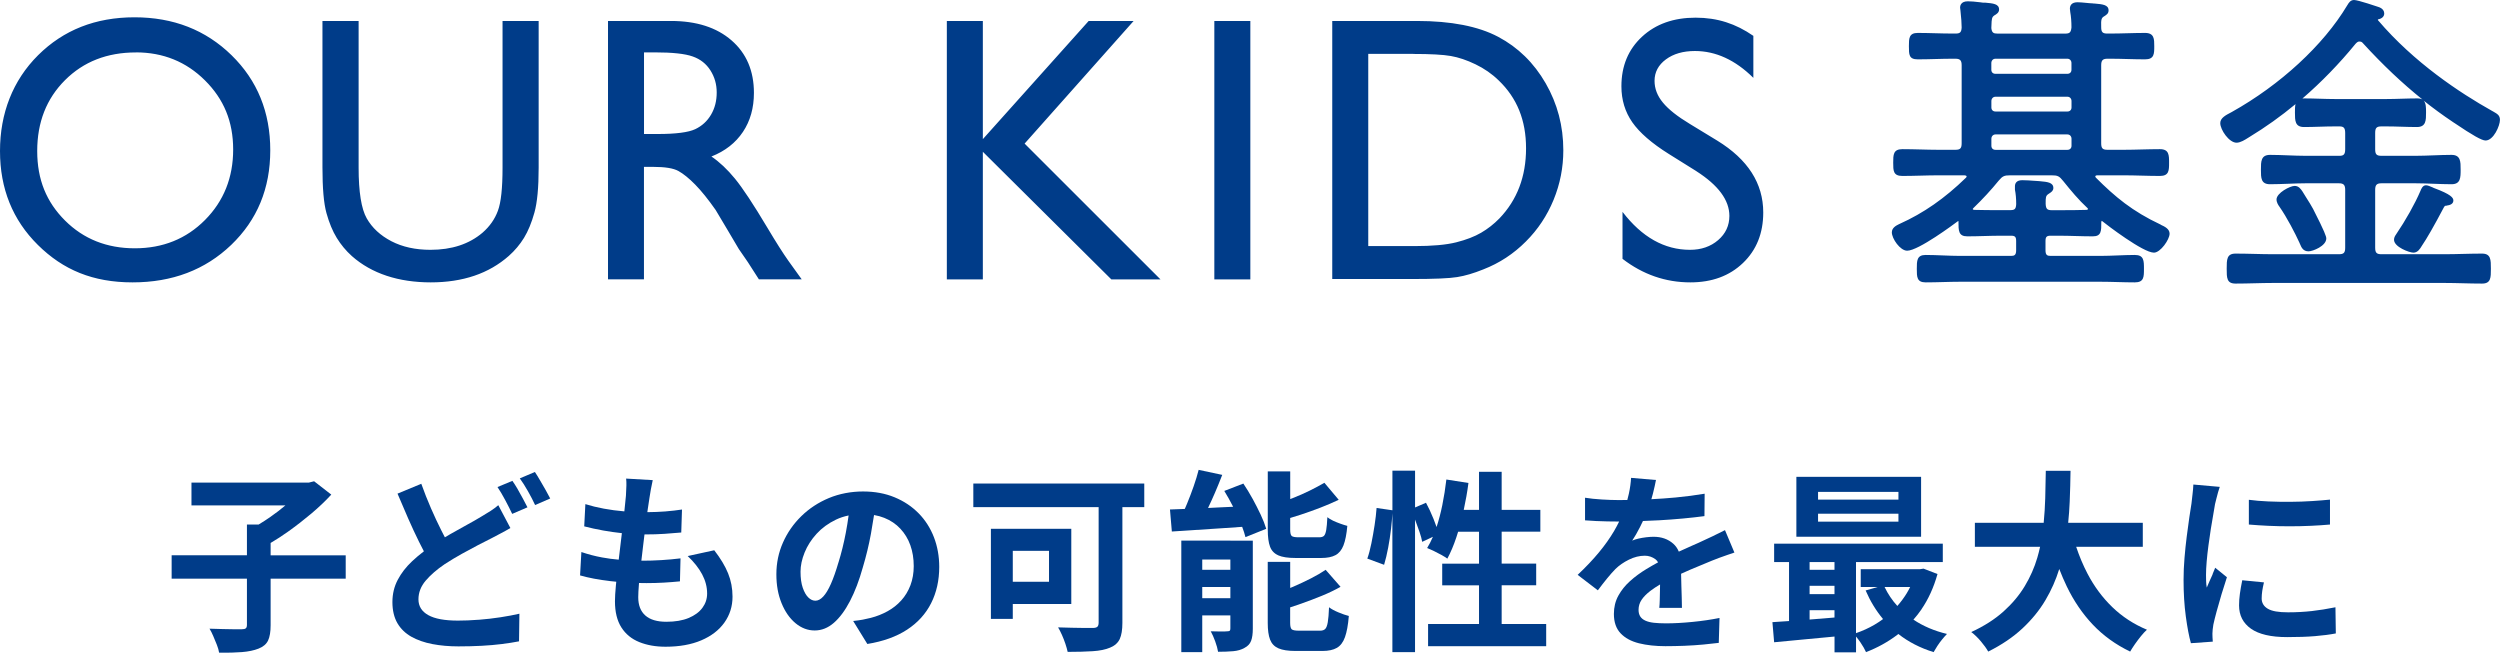
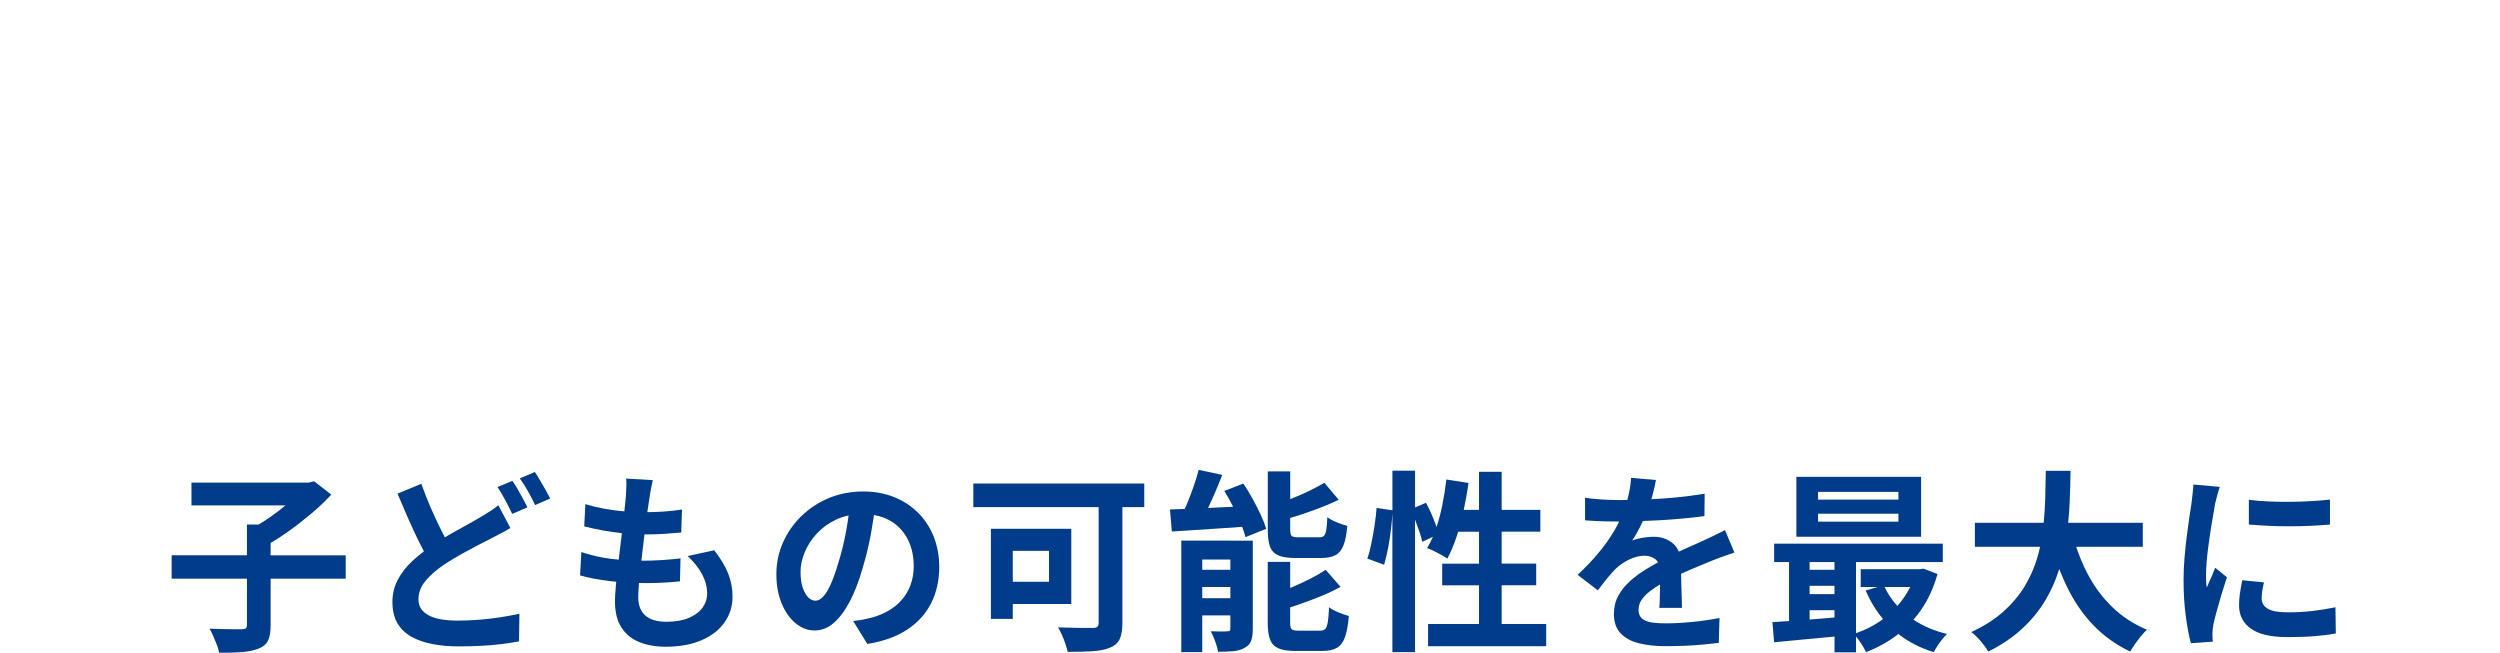
<svg xmlns="http://www.w3.org/2000/svg" width="670" height="175" viewBox="0 0 670 175" fill="none">
  <g clip-path="url(#clip0_2326_4241)">
-     <path d="M36.048 4.637C46.456 4.637 55.124 8.023 62.053 14.795C68.982 21.568 72.432 30.068 72.432 40.283C72.432 50.498 68.94 58.943 61.955 65.645C54.969 72.333 46.161 75.677 35.529 75.677C24.897 75.677 16.916 72.333 10.155 65.645C3.38 58.943 0 50.554 0 40.48C0 30.406 3.408 21.568 10.211 14.795C17.028 8.023 25.626 4.637 36.048 4.637ZM36.427 14.051C28.712 14.051 22.386 16.524 17.421 21.483C12.456 26.443 9.973 32.766 9.973 40.466C9.973 48.166 12.456 54.151 17.435 59.111C22.414 64.071 28.642 66.544 36.132 66.544C43.622 66.544 49.92 64.015 54.941 58.957C59.963 53.898 62.488 47.604 62.488 40.072C62.488 32.541 59.977 26.57 54.941 21.554C49.92 16.552 43.734 14.037 36.413 14.037L36.427 14.051ZM134.668 5.62H144.36V44.934C144.36 50.259 143.981 54.264 143.224 56.975C142.466 59.687 141.541 61.935 140.433 63.748C139.324 65.546 137.964 67.162 136.365 68.581C131.021 73.302 124.05 75.677 115.437 75.677C106.825 75.677 99.616 73.33 94.314 68.638C92.701 67.19 91.354 65.56 90.246 63.748C89.138 61.949 88.226 59.743 87.497 57.13C86.767 54.517 86.417 50.428 86.417 44.836V5.62H96.109V44.934C96.109 51.44 96.838 55.978 98.283 58.521C99.728 61.064 101.93 63.102 104.89 64.647C107.849 66.179 111.342 66.951 115.353 66.951C121.076 66.951 125.733 65.42 129.338 62.343C131.231 60.685 132.606 58.746 133.433 56.498C134.275 54.25 134.682 50.4 134.682 44.948V5.62H134.668ZM162.945 74.876V5.62H179.819C186.636 5.62 192.05 7.348 196.047 10.819C200.045 14.29 202.051 18.982 202.051 24.898C202.051 28.93 201.069 32.415 199.105 35.352C197.141 38.288 194.336 40.494 190.661 41.941C192.821 43.403 194.925 45.384 196.973 47.885C199.035 50.4 201.924 54.77 205.655 61.022C207.998 64.956 209.877 67.907 211.294 69.902L214.857 74.862H203.383L200.452 70.295C200.353 70.127 200.157 69.846 199.876 69.452L197.997 66.727L195.009 61.668L191.783 56.259C189.791 53.421 187.968 51.158 186.313 49.472C184.658 47.786 183.157 46.578 181.824 45.833C180.492 45.089 178.248 44.723 175.092 44.723H172.581V74.862H162.931L162.945 74.876ZM175.485 14.051H172.595V35.913H176.256C181.137 35.913 184.49 35.478 186.313 34.621C188.122 33.764 189.539 32.471 190.563 30.729C191.587 28.986 192.078 27.019 192.078 24.799C192.078 22.579 191.517 20.64 190.395 18.87C189.273 17.1 187.688 15.849 185.64 15.133C183.592 14.402 180.211 14.037 175.485 14.037V14.051ZM291.764 5.62H303.812L274.595 38.485L311.008 74.876H297.837L263.402 40.677V74.876H253.752V5.62H263.402V37.29L291.764 5.62ZM325.441 5.62H335.091V74.876H325.441V5.62ZM357.043 74.778V5.62H379.751C388.911 5.62 396.162 7.039 401.506 9.864C406.836 12.688 411.086 16.847 414.242 22.326C417.398 27.806 418.969 33.792 418.969 40.269C418.969 44.892 418.1 49.318 416.36 53.561C414.621 57.79 412.152 61.514 408.94 64.717C405.658 68.019 401.857 70.52 397.509 72.206C394.97 73.232 392.642 73.921 390.524 74.258C388.406 74.609 384.352 74.778 378.377 74.778H357.057H357.043ZM378.741 14.444H366.693V65.954H379.036C383.861 65.954 387.606 65.617 390.271 64.942C392.936 64.268 395.166 63.411 396.948 62.371C398.729 61.331 400.356 60.053 401.843 58.535C406.598 53.575 408.982 47.309 408.982 39.749C408.982 32.19 406.542 26.247 401.647 21.554C399.851 19.797 397.775 18.364 395.447 17.24C393.118 16.116 390.902 15.371 388.812 15.006C386.722 14.641 383.37 14.458 378.727 14.458L378.741 14.444ZM454.61 45.861L447.275 41.281C442.674 38.4 439.406 35.562 437.456 32.766C435.506 29.97 434.538 26.767 434.538 23.127C434.538 17.676 436.376 13.25 440.065 9.835C443.74 6.435 448.523 4.735 454.414 4.735C460.305 4.735 465.2 6.365 469.899 9.611V20.865C465.046 16.06 459.814 13.671 454.232 13.671C451.076 13.671 448.495 14.416 446.461 15.919C444.441 17.423 443.417 19.334 443.417 21.666C443.417 23.746 444.161 25.685 445.661 27.497C447.148 29.31 449.547 31.206 452.857 33.202L460.221 37.684C468.44 42.728 472.55 49.149 472.55 56.947C472.55 62.497 470.741 67.008 467.122 70.478C463.503 73.949 458.804 75.677 453.011 75.677C446.363 75.677 440.289 73.569 434.833 69.368V56.779C440.037 63.565 446.068 66.951 452.913 66.951C455.929 66.951 458.454 66.08 460.459 64.352C462.465 62.624 463.475 60.46 463.475 57.861C463.475 53.645 460.515 49.641 454.596 45.861H454.61ZM579.137 60.235L578.969 60.151C571.492 56.638 566.822 52.746 561.702 47.618C561.562 47.477 561.548 47.379 561.548 47.294C561.548 47.182 561.548 47.07 561.983 46.985H569.262C570.819 46.985 572.39 47.028 573.975 47.07C575.588 47.112 577.215 47.154 578.856 47.154C581.311 47.154 581.311 45.665 581.311 43.613C581.311 41.562 581.311 39.974 578.856 39.974C577.229 39.974 575.602 40.016 573.975 40.058C572.39 40.101 570.819 40.143 569.262 40.143H564.802C563.497 40.143 563.119 39.749 563.119 38.386V17.493C563.119 16.172 563.539 15.737 564.802 15.737H565.545C567.116 15.737 568.659 15.779 570.202 15.821C571.759 15.863 573.316 15.905 574.887 15.905C577.341 15.905 577.341 14.416 577.341 12.365C577.341 10.468 577.341 8.824 574.887 8.824C573.316 8.824 571.759 8.866 570.202 8.908C568.659 8.95 567.116 8.992 565.545 8.992H564.718C563.497 8.992 563.119 8.599 563.119 7.292C563.035 5.143 563.231 4.819 563.82 4.426L563.96 4.342C564.577 3.948 565.096 3.611 565.096 2.782C565.096 1.279 563.469 1.138 561.422 0.955H561.239C561.099 0.955 560.931 0.927 560.748 0.899C560.496 0.871 560.229 0.857 560.047 0.857L559.135 0.773C558.28 0.688 557.396 0.604 556.779 0.604C555.096 0.604 554.731 1.56 554.731 2.361C554.731 2.529 554.759 2.684 554.787 2.852C554.801 2.951 554.815 3.035 554.829 3.246C555.039 4.398 555.152 5.845 555.152 7.348C555.011 8.683 554.689 9.006 553.469 9.006H535.36C534.238 9.006 533.818 8.768 533.677 7.531L533.705 6.871C533.761 5.114 533.803 4.595 534.463 4.145C535.066 3.794 535.753 3.386 535.753 2.543C535.753 1.04 534.126 0.899 532.078 0.717H531.896C531.587 0.717 531.138 0.717 530.746 0.618C529.525 0.436 527.997 0.351 527.351 0.351C525.458 0.351 525.303 1.63 525.303 2.009C525.303 2.178 525.331 2.332 525.36 2.501C525.374 2.599 525.388 2.698 525.402 2.852C525.612 4.763 525.724 6.295 525.724 7.377C525.654 8.641 525.303 8.992 524.125 8.992H523.298C521.727 8.992 520.184 8.95 518.641 8.908C517.084 8.866 515.527 8.824 513.956 8.824C511.586 8.824 511.586 10.313 511.586 12.365C511.586 14.655 511.586 15.905 513.956 15.905C515.527 15.905 517.084 15.863 518.641 15.821C520.184 15.779 521.727 15.737 523.298 15.737H524.041C525.303 15.737 525.724 16.186 525.724 17.493V38.386C525.724 39.749 525.346 40.143 524.041 40.143H519.412C517.855 40.143 516.284 40.101 514.7 40.058C513.086 40.016 511.459 39.974 509.832 39.974C507.378 39.974 507.378 41.492 507.378 43.613C507.378 45.735 507.378 47.154 509.832 47.154C511.459 47.154 513.086 47.112 514.7 47.07C516.284 47.028 517.855 46.985 519.412 46.985H526.496C527.043 47.07 527.043 47.182 527.043 47.294C527.043 47.379 527.043 47.477 526.902 47.604C521.166 53.182 515.513 57.116 509.103 59.996L508.893 60.095C508.191 60.446 507.013 61.036 507.013 62.273C507.013 63.944 509.229 67.19 511.123 67.19C514.124 67.19 523.704 60.038 524.658 59.322C524.728 59.294 524.784 59.252 524.841 59.209C524.841 59.209 524.869 59.28 524.869 59.364C524.869 61.837 524.869 63.34 527.239 63.34C528.74 63.34 530.227 63.298 531.728 63.256C533.214 63.214 534.687 63.172 536.174 63.172H538.979C540.031 63.172 540.326 63.495 540.326 64.591V67.078C540.326 68.342 539.877 68.581 538.979 68.581H525.331C523.817 68.581 522.246 68.511 520.731 68.455C519.202 68.399 517.617 68.328 516.074 68.328C513.704 68.328 513.704 69.888 513.704 72.052C513.704 74.216 513.704 75.677 516.074 75.677C517.603 75.677 519.174 75.635 520.717 75.593C522.26 75.55 523.803 75.508 525.331 75.508H562.866C564.437 75.508 565.994 75.55 567.537 75.593C569.066 75.635 570.595 75.677 572.124 75.677C574.578 75.677 574.578 74.23 574.578 72.052C574.578 69.874 574.578 68.328 572.124 68.328C570.595 68.328 569.038 68.399 567.523 68.455C565.994 68.511 564.423 68.581 562.852 68.581H549.541C548.643 68.581 548.195 68.342 548.195 67.078V64.591C548.195 63.495 548.503 63.172 549.541 63.172H551.855C553.342 63.172 554.843 63.214 556.344 63.256C557.859 63.298 559.374 63.34 560.874 63.34C563.161 63.34 563.161 61.935 563.147 59.49C563.175 59.322 563.217 59.224 563.245 59.181C563.273 59.181 563.301 59.209 563.343 59.224C564.648 60.291 574.354 67.71 577.257 67.71C579.011 67.71 581.451 64.183 581.451 62.624C581.451 61.331 580.091 60.699 579.109 60.249L579.137 60.235ZM548.237 54.362C548.237 53.013 548.251 52.451 548.966 52.002C549.092 51.903 549.204 51.833 549.317 51.763C549.752 51.482 550.299 51.116 550.299 50.386C550.299 48.896 548.671 48.742 546.792 48.573L546.525 48.545C546.343 48.545 546.133 48.531 545.922 48.503C545.684 48.475 545.459 48.461 545.277 48.461H545.249C544.295 48.376 542.851 48.292 541.967 48.292C540.354 48.292 540.003 49.191 540.003 49.95V50.835C540.228 51.945 540.34 53.224 540.34 54.699C540.27 56.006 539.961 56.315 538.741 56.315H536.174C533.775 56.315 531.307 56.315 529.02 56.245C528.88 56.217 528.698 56.146 528.698 56.02C528.698 55.992 528.754 55.88 528.838 55.795C531.363 53.35 533.607 50.934 535.669 48.391C536.679 47.196 537.142 46.985 538.741 46.985H549.822C551.477 46.985 551.884 47.196 552.964 48.545C554.997 51.074 557.031 53.533 559.458 55.781C559.556 55.894 559.612 55.992 559.612 56.02C559.612 56.104 559.402 56.203 559.233 56.245C556.849 56.329 554.324 56.329 551.898 56.329H549.836C548.643 56.329 548.307 55.964 548.237 54.657V54.362ZM533.691 27.09C533.691 26.415 534.154 25.924 534.799 25.924H554.072C554.703 25.924 555.166 26.415 555.166 27.09V28.804C555.166 29.45 554.731 29.886 554.072 29.886H534.799C534.126 29.886 533.691 29.464 533.691 28.804V27.09ZM533.691 37.192C533.691 36.518 534.154 36.026 534.799 36.026H554.072C554.703 36.026 555.166 36.518 555.166 37.192V39.075C555.166 39.721 554.731 40.157 554.072 40.157H534.799C534.126 40.157 533.691 39.735 533.691 39.075V37.192ZM555.152 18.701C555.152 19.348 554.717 19.783 554.058 19.783H534.785C534.112 19.783 533.677 19.362 533.677 18.701V16.903C533.677 16.229 534.14 15.737 534.785 15.737H554.058C554.689 15.737 555.152 16.229 555.152 16.903V18.701ZM616.405 65.406C616.77 66.277 617.219 67.359 618.677 67.359C619.828 67.359 623.446 65.926 623.446 63.902C623.446 63.397 623.026 62.104 619.982 56.146L619.898 55.978C619.519 55.247 618.733 53.983 618.032 52.887C617.653 52.282 617.303 51.721 617.05 51.299C616.601 50.639 616.04 49.824 614.96 49.824C613.74 49.824 610.107 51.706 610.107 53.463C610.107 54.25 610.598 55.008 610.879 55.374C612.94 58.338 615.073 62.469 616.279 65.111L616.405 65.42V65.406ZM657.783 32.963C662.706 36.293 665.133 37.656 666.129 37.656C668.275 37.656 669.986 33.694 669.986 32.134C669.986 30.925 669.299 30.532 668.247 29.928L667.84 29.703C659.242 24.884 646.955 16.762 637.304 5.424C637.276 5.353 637.248 5.269 637.29 5.199C638.342 5.016 638.974 4.426 638.974 3.625C638.974 3.133 638.749 2.248 637.304 1.827C637.248 1.813 631.96 0 630.894 0C629.927 0 629.492 0.717 629.113 1.349L629.015 1.503C622.661 12.112 611.089 22.776 598.101 30.026L597.946 30.111C596.516 30.855 595.029 31.614 595.029 32.991C595.029 34.775 597.385 38.246 599.391 38.246C600.443 38.246 601.649 37.473 602.533 36.911L602.87 36.7C607.148 34.101 611.271 31.164 615.199 27.905C615.044 28.537 615.044 29.31 615.044 30.153C615.044 32.331 615.044 34.045 617.499 34.045C618.874 34.045 620.248 34.003 621.609 33.96C622.969 33.918 624.33 33.876 625.677 33.876H626.911C627.991 33.876 628.51 34.143 628.51 35.633V40.002C628.51 41.506 627.991 41.758 626.911 41.758H617.892C616.335 41.758 614.722 41.688 613.165 41.632C611.594 41.576 609.967 41.506 608.382 41.506C605.927 41.506 605.927 43.262 605.927 45.482C605.927 47.702 605.927 49.374 608.382 49.374C610.023 49.374 611.65 49.304 613.221 49.248C614.75 49.191 616.335 49.121 617.892 49.121H626.827C628.089 49.121 628.51 49.571 628.51 50.877V66.375C628.51 67.738 628.131 68.132 626.827 68.132H609.125C607.484 68.132 605.857 68.09 604.202 68.047C602.519 68.005 600.836 67.963 599.125 67.963C596.754 67.963 596.754 69.579 596.754 72.024C596.754 74.469 596.754 76 599.125 76C600.836 76 602.519 75.958 604.202 75.916C605.843 75.874 607.484 75.831 609.125 75.831H655.188C656.829 75.831 658.47 75.874 660.111 75.916C661.795 75.958 663.478 76 665.189 76C667.559 76 667.559 74.426 667.559 72.024C667.559 69.621 667.559 67.963 665.189 67.963C663.478 67.963 661.795 68.005 660.111 68.047C658.47 68.09 656.829 68.132 655.188 68.132H638.23C636.926 68.132 636.547 67.738 636.547 66.375V50.877C636.547 49.557 636.968 49.121 638.23 49.121H647.403C649.002 49.121 650.615 49.191 652.172 49.248C653.743 49.304 655.37 49.374 656.997 49.374C659.452 49.374 659.452 47.618 659.452 45.398C659.452 43.304 659.452 41.506 656.997 41.506C655.37 41.506 653.743 41.576 652.172 41.632C650.615 41.688 649.002 41.758 647.403 41.758H638.23C636.926 41.758 636.547 41.365 636.547 40.002V35.633C636.547 34.27 636.926 33.876 638.23 33.876H639.549C640.909 33.876 642.27 33.918 643.616 33.96C644.991 34.003 646.365 34.045 647.726 34.045C650.181 34.045 650.181 32.246 650.181 30.153C650.181 28.86 650.181 27.68 649.549 26.977C652.06 28.973 654.627 30.855 657.292 32.64L657.727 32.935L657.783 32.963ZM647.782 26.373C646.408 26.373 645.033 26.415 643.672 26.457C642.312 26.5 640.951 26.542 639.605 26.542H625.719C624.358 26.542 622.997 26.5 621.651 26.457C620.276 26.415 618.916 26.373 617.541 26.373C617.373 26.373 617.205 26.373 617.05 26.401C622.128 22.017 626.897 17.114 631.315 11.704C631.722 11.283 631.974 11.128 632.269 11.128C632.76 11.128 632.984 11.226 633.293 11.606C638.581 17.381 643.785 22.312 649.241 26.682C648.89 26.485 648.441 26.373 647.824 26.373H647.782ZM652.032 50.259C651.247 49.908 650.601 49.655 650.167 49.655C649.297 49.655 648.918 50.554 648.68 51.158C647.207 54.601 644.752 58.985 642.13 62.849C641.765 63.34 641.597 63.804 641.597 64.254C641.597 66.207 645.734 67.71 646.786 67.71C647.951 67.71 648.582 66.67 649.045 65.898C650.405 63.902 652.313 60.572 654.88 55.711C655.16 55.135 655.356 55.135 655.469 55.135H655.623C655.623 55.135 655.735 55.093 655.805 55.079C656.268 55.008 657.503 54.826 657.503 53.73C657.503 52.999 656.871 52.086 652.313 50.4L652.032 50.273V50.259Z" fill="#003C89" />
-   </g>
+     </g>
  <path d="M72.553 145.495C74.073 144.602 75.628 143.598 77.202 142.474C79.36 140.936 81.437 139.324 83.451 137.629C85.456 135.934 87.237 134.248 88.783 132.553L84.179 128.979L82.768 129.338H51.314V135.455H76.482C75.224 136.514 73.875 137.546 72.427 138.559C71.375 139.296 70.341 139.959 69.307 140.576H66.178V148.811H46V155.075H66.178V167.455C66.178 167.907 66.079 168.22 65.872 168.386C65.665 168.561 65.296 168.644 64.757 168.644H62.806C61.88 168.644 60.837 168.625 59.668 168.588C58.508 168.552 57.33 168.524 56.152 168.487C56.493 169.04 56.826 169.703 57.159 170.486C57.492 171.26 57.815 172.043 58.121 172.816C58.427 173.59 58.624 174.29 58.723 174.917C61.052 174.953 63.084 174.898 64.838 174.76C66.591 174.622 68.075 174.309 69.289 173.83C70.539 173.341 71.384 172.623 71.843 171.656C72.301 170.689 72.526 169.325 72.526 167.566V155.084H92.65V148.821H72.526V145.495H72.553Z" fill="#003C89" />
  <path d="M138.742 131.098C138.238 130.232 137.761 129.495 137.321 128.869L133.328 130.527C134.003 131.531 134.704 132.71 135.424 134.073C136.152 135.436 136.763 136.652 137.267 137.721L141.358 135.961C141.017 135.307 140.621 134.543 140.171 133.686C139.713 132.82 139.236 131.964 138.733 131.098H138.742Z" fill="#003C89" />
  <path d="M128.275 166.092C126.288 166.249 124.436 166.322 122.709 166.322C119.167 166.322 116.523 165.834 114.77 164.849C113.016 163.863 112.144 162.454 112.144 160.63C112.144 158.806 112.791 157.129 114.095 155.6C115.39 154.08 117.089 152.616 119.176 151.197C120.722 150.193 122.26 149.272 123.779 148.425C125.299 147.577 126.738 146.803 128.104 146.094C129.471 145.385 130.676 144.777 131.719 144.252C132.627 143.773 133.5 143.312 134.327 142.879C135.154 142.446 135.972 141.995 136.782 141.507L133.544 135.39C132.906 135.943 132.205 136.459 131.449 136.947C130.694 137.435 129.84 137.951 128.896 138.504C127.889 139.121 126.666 139.821 125.227 140.604C123.797 141.378 122.278 142.225 120.677 143.146C120.201 143.423 119.715 143.718 119.229 144.003C118.924 143.423 118.618 142.824 118.294 142.188C117.368 140.355 116.442 138.384 115.516 136.256C114.59 134.128 113.717 131.927 112.908 129.652L106.533 132.295C107.477 134.543 108.43 136.763 109.392 138.955C110.355 141.148 111.326 143.229 112.297 145.201C112.737 146.094 113.178 146.942 113.601 147.752C112.477 148.618 111.407 149.502 110.426 150.433C108.808 151.953 107.531 153.611 106.587 155.407C105.643 157.203 105.166 159.184 105.166 161.367C105.166 163.55 105.616 165.493 106.506 167.013C107.396 168.533 108.646 169.74 110.247 170.643C111.847 171.536 113.726 172.199 115.885 172.614C118.043 173.028 120.371 173.231 122.862 173.231C125.083 173.231 127.16 173.176 129.085 173.074C131.009 172.973 132.798 172.816 134.471 172.605C136.143 172.402 137.681 172.153 139.101 171.877L139.2 164.471C137.717 164.821 136.026 165.134 134.12 165.429C132.214 165.724 130.271 165.945 128.275 166.101V166.092Z" fill="#003C89" />
  <path d="M144.766 128.795C144.263 127.911 143.786 127.146 143.354 126.492L139.308 128.205C140.018 129.173 140.747 130.333 141.511 131.678C142.275 133.023 142.905 134.248 143.408 135.353L147.455 133.594C147.149 132.977 146.753 132.24 146.268 131.393C145.782 130.545 145.279 129.679 144.775 128.804L144.766 128.795Z" fill="#003C89" />
  <path d="M191.434 147.466L184.303 149.023C185.985 150.607 187.279 152.247 188.17 153.914C189.06 155.591 189.509 157.304 189.509 159.073C189.509 160.491 189.087 161.762 188.242 162.905C187.396 164.047 186.165 164.95 184.555 165.622C182.936 166.294 180.949 166.635 178.584 166.635C176.094 166.635 174.214 166.073 172.947 164.95C171.679 163.826 171.049 162.195 171.049 160.058C171.049 159.192 171.112 158.041 171.229 156.586C171.229 156.475 171.247 156.355 171.256 156.245C171.921 156.263 172.596 156.272 173.27 156.272C174.853 156.272 176.39 156.226 177.874 156.143C179.358 156.061 180.805 155.941 182.226 155.803L182.379 149.64C180.76 149.843 179.052 149.999 177.245 150.11C175.437 150.221 173.765 150.267 172.218 150.267C172.11 150.267 171.993 150.267 171.885 150.267C172.038 148.986 172.182 147.687 172.344 146.361C172.47 145.292 172.596 144.252 172.722 143.229C174.781 143.229 176.552 143.174 178.027 143.072C179.547 142.971 181.057 142.851 182.577 142.713L182.775 136.551C181.498 136.753 179.996 136.928 178.279 137.067C176.786 137.186 175.176 137.242 173.486 137.26C173.522 136.975 173.558 136.689 173.603 136.422C173.792 135.059 173.945 134.008 174.079 133.29C174.178 132.599 174.295 131.89 174.43 131.162C174.565 130.434 174.736 129.605 174.934 128.675L167.803 128.26C167.866 128.85 167.893 129.458 167.875 130.103C167.857 130.738 167.812 131.669 167.749 132.875C167.641 134.073 167.497 135.473 167.327 137.048C165.447 136.892 163.613 136.652 161.833 136.32C160.043 135.989 158.398 135.584 156.878 135.105L156.572 141.064C158.155 141.479 159.863 141.847 161.68 142.179C163.325 142.474 164.989 142.704 166.661 142.888C166.598 143.395 166.544 143.883 166.481 144.399C166.248 146.287 166.032 148.148 165.816 149.99C164.341 149.861 162.849 149.677 161.347 149.392C159.477 149.051 157.633 148.562 155.808 147.945L155.457 154.209C157.75 154.863 160.448 155.379 163.55 155.738C164.081 155.803 164.62 155.849 165.16 155.904C165.124 156.236 165.097 156.567 165.061 156.88C164.89 158.658 164.809 160.086 164.809 161.154C164.809 164.019 165.384 166.35 166.526 168.146C167.668 169.942 169.278 171.25 171.328 172.079C173.387 172.908 175.725 173.323 178.36 173.323C182.064 173.323 185.265 172.752 187.945 171.609C190.624 170.467 192.693 168.883 194.14 166.847C195.588 164.811 196.316 162.499 196.316 159.902C196.316 157.691 195.921 155.609 195.129 153.656C194.338 151.704 193.097 149.64 191.416 147.466H191.434Z" fill="#003C89" />
  <path d="M246.194 137.573C244.405 135.74 242.256 134.312 239.747 133.272C237.238 132.231 234.415 131.715 231.277 131.715C228.138 131.715 224.964 132.304 222.15 133.474C219.335 134.653 216.872 136.265 214.768 138.319C212.663 140.374 211.018 142.732 209.84 145.394C208.662 148.056 208.069 150.884 208.069 153.887C208.069 156.89 208.536 159.377 209.462 161.661C210.389 163.936 211.638 165.723 213.203 167.022C214.768 168.321 216.485 168.966 218.337 168.966C220.19 168.966 221.898 168.284 223.472 166.921C225.036 165.558 226.484 163.614 227.797 161.09C229.11 158.566 230.261 155.563 231.232 152.072C232.14 149.032 232.868 146.029 233.408 143.063C233.722 141.322 234.001 139.646 234.244 138.025C235.224 138.19 236.141 138.448 236.995 138.789C238.677 139.462 240.116 140.429 241.293 141.691C242.471 142.953 243.371 144.427 243.973 146.122C244.575 147.816 244.881 149.677 244.881 151.713C244.881 153.574 244.584 155.287 244 156.844C243.407 158.4 242.588 159.754 241.545 160.906C240.502 162.066 239.279 163.034 237.877 163.807C236.474 164.581 234.972 165.18 233.354 165.594C232.679 165.769 231.969 165.926 231.232 166.064C230.485 166.202 229.631 166.322 228.651 166.423L232.446 172.586C236.69 171.895 240.241 170.615 243.092 168.754C245.942 166.893 248.091 164.526 249.539 161.661C250.987 158.796 251.715 155.545 251.715 151.925C251.715 149.097 251.238 146.453 250.303 144.003C249.359 141.553 247.992 139.406 246.212 137.583L246.194 137.573ZM224.704 150.736C224.029 153.049 223.355 154.964 222.68 156.484C222.006 158.004 221.323 159.137 220.63 159.874C219.938 160.62 219.237 160.989 218.535 160.989C217.834 160.989 217.231 160.703 216.638 160.132C216.044 159.561 215.55 158.695 215.145 157.544C214.741 156.383 214.543 154.946 214.543 153.214C214.543 151.593 214.902 149.88 215.631 148.084C216.359 146.287 217.429 144.611 218.841 143.063C220.253 141.516 221.988 140.245 224.047 139.259C225.09 138.762 226.214 138.393 227.428 138.144C227.221 139.664 226.978 141.193 226.682 142.759C226.142 145.587 225.486 148.249 224.713 150.736H224.704Z" fill="#003C89" />
  <path d="M287.107 161.873V141.718H265.562V165.862H271.425V161.873H287.098H287.107ZM281.136 147.623V155.913H271.425V147.623H281.136Z" fill="#003C89" />
  <path d="M260.86 135.915H294.435V166.838C294.435 167.391 294.318 167.769 294.085 167.98C293.851 168.183 293.446 168.294 292.871 168.294H290.749C289.741 168.294 288.599 168.275 287.332 168.238C286.064 168.201 284.814 168.165 283.564 168.137C283.897 168.69 284.247 169.362 284.598 170.154C284.949 170.946 285.264 171.748 285.533 172.558C285.803 173.369 286.001 174.088 286.136 174.705C288.734 174.705 290.973 174.64 292.862 174.52C294.75 174.401 296.296 174.078 297.51 173.562C298.76 173.047 299.614 172.273 300.091 171.26C300.559 170.237 300.801 168.8 300.801 166.93V135.906H306.664V129.587H260.851V135.906L260.86 135.915Z" fill="#003C89" />
  <path d="M342.578 148.839C343.657 149.309 345.194 149.539 347.181 149.539H354.105C355.688 149.539 356.955 149.29 357.9 148.784C358.844 148.286 359.563 147.411 360.049 146.168C360.534 144.924 360.885 143.183 361.083 140.936C360.543 140.797 359.941 140.604 359.266 140.364C358.592 140.125 357.936 139.858 357.297 139.563C356.659 139.268 356.137 138.946 355.733 138.605C355.661 140.125 355.562 141.276 355.427 142.05C355.292 142.824 355.085 143.349 354.824 143.607C354.555 143.865 354.132 143.994 353.557 143.994H347.991C347.046 143.994 346.444 143.874 346.174 143.635C345.904 143.395 345.77 142.824 345.77 141.921V138.817C346.696 138.541 347.64 138.246 348.602 137.933C350.391 137.343 352.154 136.717 353.889 136.044C355.625 135.372 357.252 134.672 358.772 133.944L354.932 129.384C353.817 130.038 352.531 130.729 351.066 131.457C349.6 132.185 348.054 132.866 346.435 133.502C346.21 133.594 345.994 133.668 345.779 133.751V126.326H339.763V141.967C339.763 143.902 339.961 145.412 340.366 146.499C340.77 147.586 341.507 148.36 342.587 148.83L342.578 148.839Z" fill="#003C89" />
  <path d="M356.182 162.748C356.11 164.508 356.002 165.843 355.849 166.737C355.697 167.64 355.472 168.238 355.166 168.551C354.86 168.865 354.411 169.021 353.799 169.021H348.089C347.109 169.021 346.48 168.901 346.192 168.662C345.904 168.422 345.761 167.833 345.761 166.903V162.776C346.75 162.463 347.739 162.131 348.746 161.772C350.598 161.118 352.433 160.418 354.258 159.672C356.083 158.926 357.747 158.124 359.266 157.267L355.274 152.708C354.159 153.472 352.846 154.237 351.327 155.011C349.807 155.784 348.206 156.54 346.525 157.267C346.273 157.378 346.021 157.47 345.77 157.571V150.58H339.754V166.949C339.754 168.846 339.961 170.338 340.383 171.425C340.806 172.512 341.552 173.286 342.631 173.756C343.71 174.226 345.23 174.456 347.181 174.456H354.411C356.029 174.456 357.315 174.18 358.277 173.627C359.239 173.074 359.968 172.116 360.453 170.753C360.939 169.39 361.289 167.501 361.487 165.079C360.678 164.876 359.752 164.554 358.709 164.121C357.666 163.688 356.821 163.236 356.182 162.748Z" fill="#003C89" />
  <path d="M329.737 144.878H316.591V174.769H322.202V164.931H329.737V168.404C329.737 168.717 329.683 168.92 329.584 169.03C329.485 169.132 329.261 169.187 328.928 169.187C328.622 169.224 328.038 169.242 327.156 169.242C326.275 169.242 325.385 169.224 324.477 169.187C324.882 169.915 325.277 170.799 325.664 171.858C326.05 172.908 326.311 173.857 326.446 174.677C327.966 174.677 329.314 174.622 330.492 174.52C331.67 174.419 332.686 174.124 333.523 173.636C334.395 173.185 334.988 172.558 335.294 171.748C335.6 170.937 335.753 169.859 335.753 168.515V144.896H329.737V144.878ZM329.737 149.954V152.699H322.202V149.954H329.737ZM322.202 160.316V157.313H329.737V160.316H322.202Z" fill="#003C89" />
  <path d="M335.672 133.64C334.88 132.194 334.062 130.84 333.217 129.596L328.11 131.568C328.919 132.876 329.701 134.285 330.465 135.786C330.465 135.796 330.474 135.805 330.483 135.814C329.413 135.869 328.325 135.906 327.255 135.961C326.059 136.026 324.899 136.081 323.757 136.136C324.378 134.838 324.989 133.484 325.61 132.056C326.302 130.453 326.95 128.85 327.561 127.266L321.24 125.921C320.898 127.266 320.457 128.74 319.9 130.324C319.342 131.908 318.758 133.465 318.129 134.985C317.931 135.473 317.724 135.934 317.526 136.394C316.087 136.45 314.757 136.496 313.552 136.542L314.055 142.446C315.98 142.308 318.084 142.17 320.377 142.032C322.669 141.894 325.061 141.737 327.561 141.562C329.341 141.442 331.122 141.313 332.902 141.194C333.289 142.198 333.577 143.119 333.783 143.948L339.349 141.719C339.008 140.576 338.513 139.314 337.857 137.914C337.2 136.514 336.472 135.096 335.681 133.64H335.672Z" fill="#003C89" />
  <path d="M402.445 156.844H411.698V151.04H402.445V142.492H412.813V136.643H402.445V126.437H396.376V136.643H392.284C392.797 134.266 393.228 131.871 393.543 129.44L387.627 128.509C387.357 130.821 386.997 133.115 386.539 135.372C386.116 137.454 385.603 139.406 385.001 141.249C384.776 140.585 384.506 139.858 384.192 139.084C383.553 137.5 382.879 136.044 382.168 134.736L379.237 135.998V126.142H373.168V136.754L368.924 136.136C368.825 137.555 368.645 139.093 368.393 140.742C368.141 142.4 367.853 144.021 367.53 145.615C367.206 147.208 366.846 148.572 366.442 149.705L370.938 151.363C371.342 150.018 371.702 148.498 372.026 146.803C372.349 145.108 372.61 143.386 372.808 141.626C372.979 140.162 373.087 138.808 373.159 137.537V174.778H379.228V139.25C379.264 139.333 379.3 139.416 379.327 139.508C379.732 140.576 380.1 141.608 380.442 142.594C380.784 143.579 381.018 144.454 381.152 145.21L384.021 143.865C383.544 144.961 383.032 145.974 382.474 146.868C382.978 147.08 383.58 147.347 384.273 147.669C384.965 148.001 385.648 148.351 386.323 148.728C386.997 149.106 387.519 149.438 387.887 149.714C388.76 148.093 389.569 146.204 390.288 144.04C390.459 143.542 390.621 143.027 390.774 142.511H396.376V151.059H386.512V156.862H396.376V167.225H382.726V173.185H414.377V167.225H402.445V156.862V156.844Z" fill="#003C89" />
  <path d="M459.534 143.459C458.626 143.892 457.682 144.335 456.702 144.777C455.695 145.265 454.634 145.735 453.546 146.204C452.458 146.674 451.28 147.199 450.03 147.789C449.994 147.807 449.958 147.826 449.922 147.835C449.571 146.997 449.086 146.287 448.438 145.716C447.036 144.473 445.282 143.856 443.151 143.856C442.576 143.856 441.928 143.902 441.2 143.984C440.472 144.067 439.779 144.196 439.105 144.344C438.43 144.5 437.873 144.685 437.432 144.887C438.143 143.819 438.835 142.603 439.527 141.239C439.806 140.696 440.058 140.162 440.31 139.627C441.73 139.572 443.169 139.517 444.68 139.434C446.82 139.314 448.924 139.158 451.001 138.964C453.078 138.771 455.002 138.559 456.792 138.319L456.846 132.314C454.382 132.728 451.792 133.069 449.059 133.327C446.865 133.539 444.707 133.677 442.567 133.787C442.72 133.262 442.872 132.747 442.989 132.268C443.358 130.785 443.628 129.578 443.799 128.638L437.127 128.067C437.055 129.375 436.866 130.785 436.542 132.286C436.416 132.866 436.263 133.437 436.119 133.999C435.283 134.009 434.474 134.018 433.692 134.018C432.415 134.018 430.931 133.962 429.241 133.861C427.55 133.76 426.076 133.603 424.79 133.391V139.452C425.734 139.526 426.732 139.581 427.775 139.637C428.818 139.692 429.843 139.72 430.832 139.738C431.83 139.756 432.658 139.766 433.332 139.766C433.53 139.766 433.737 139.766 433.934 139.766C433.521 140.613 433.071 141.461 432.577 142.308C431.462 144.206 430.104 146.122 428.503 148.056C426.903 149.99 425.006 151.989 422.812 154.062L428.225 158.207C429.097 157.037 429.915 155.978 430.679 155.047C431.435 154.117 432.19 153.27 432.927 152.505C433.908 151.538 435.112 150.7 436.542 149.99C437.972 149.281 439.402 148.931 440.813 148.931C441.856 148.931 442.809 149.253 443.673 149.889C443.96 150.101 444.176 150.386 444.365 150.709C443.322 151.28 442.261 151.879 441.191 152.533C439.626 153.481 438.179 154.541 436.866 155.72C435.553 156.899 434.501 158.207 433.71 159.653C432.918 161.099 432.523 162.73 432.523 164.526C432.523 166.737 433.125 168.468 434.321 169.73C435.517 170.992 437.163 171.877 439.249 172.402C441.335 172.918 443.7 173.175 446.325 173.175C447.944 173.175 449.634 173.139 451.406 173.074C453.177 173 454.885 172.89 456.54 172.733C458.194 172.577 459.552 172.429 460.631 172.291L460.829 165.613C458.608 166.064 456.198 166.414 453.6 166.672C451.001 166.93 448.627 167.059 446.469 167.059C445.219 167.059 444.14 167.004 443.232 166.902C442.324 166.801 441.56 166.608 440.957 166.331C440.355 166.055 439.896 165.687 439.59 165.217C439.285 164.747 439.132 164.157 439.132 163.43C439.132 162.463 439.402 161.569 439.941 160.758C440.481 159.948 441.272 159.146 442.315 158.345C443.052 157.783 443.924 157.212 444.896 156.632C444.887 157.166 444.878 157.691 444.869 158.244C444.851 159.146 444.833 159.994 444.815 160.805C444.797 161.615 444.752 162.315 444.689 162.905H450.758C450.758 162.076 450.74 161.145 450.704 160.104C450.668 159.064 450.632 158.004 450.605 156.917C450.578 155.83 450.542 154.789 450.533 153.785C450.533 153.785 450.533 153.776 450.533 153.767C451.388 153.371 452.233 152.993 453.06 152.643C455.272 151.713 457.178 150.921 458.797 150.257C459.372 150.018 460.02 149.769 460.748 149.502C461.476 149.244 462.196 148.986 462.924 148.728C463.652 148.47 464.282 148.259 464.821 148.084L462.295 142.078C461.351 142.566 460.424 143.017 459.516 143.45L459.534 143.459Z" fill="#003C89" />
  <path d="M514.852 127.791H481.429V143.846H514.852V127.791ZM508.783 139.803H487.238V137.675H508.783V139.803ZM508.783 133.898H487.238V131.826H508.783V133.898Z" fill="#003C89" />
-   <path d="M514.951 163.292C516.803 160.584 518.242 157.433 519.249 153.841L515.508 152.395L514.501 152.551H498.676V157.314H503.225L499.988 158.244C501.229 161.118 502.785 163.67 504.655 165.908C503.936 166.442 503.181 166.949 502.389 167.409C500.807 168.34 499.143 169.086 497.408 169.685V150.626H520.67V145.707H475.468V150.626H479.46V166.442C477.851 166.553 476.367 166.654 475.009 166.737L475.468 172.126C478.129 171.886 481.142 171.601 484.495 171.269C486.86 171.039 489.261 170.818 491.653 170.597V174.825H497.417V170.587C497.803 171.057 498.208 171.591 498.631 172.209C499.269 173.157 499.764 174.014 500.096 174.769C503.127 173.599 505.905 172.07 508.414 170.182C508.531 170.099 508.639 169.998 508.755 169.906C511.444 172.024 514.591 173.646 518.206 174.769C518.476 174.281 518.808 173.738 519.213 173.111C519.618 172.494 520.058 171.895 520.526 171.324C520.993 170.753 521.416 170.283 521.794 169.896C518.395 169.086 515.4 167.805 512.802 166.065C513.566 165.189 514.294 164.278 514.969 163.292H514.951ZM491.644 150.626V152.699H484.972V150.626H491.644ZM484.972 157H491.644V159.23H484.972V157ZM487.499 165.834C486.636 165.908 485.799 165.972 484.972 166.037V163.531H491.644V165.493C490.259 165.613 488.866 165.733 487.499 165.843V165.834ZM511.921 157.314C511.633 157.894 511.327 158.465 510.985 159.027C510.248 160.224 509.412 161.348 508.486 162.398C507.083 160.86 505.95 159.165 505.069 157.323H511.921V157.314Z" fill="#003C89" />
+   <path d="M514.951 163.292C516.803 160.584 518.242 157.433 519.249 153.841L515.508 152.395L514.501 152.551H498.676V157.314H503.225L499.988 158.244C501.229 161.118 502.785 163.67 504.655 165.908C503.936 166.442 503.181 166.949 502.389 167.409C500.807 168.34 499.143 169.086 497.408 169.685V150.626H520.67V145.707H475.468V150.626H479.46V166.442C477.851 166.553 476.367 166.654 475.009 166.737L475.468 172.126C478.129 171.886 481.142 171.601 484.495 171.269C486.86 171.039 489.261 170.818 491.653 170.597V174.825H497.417V170.587C497.803 171.057 498.208 171.591 498.631 172.209C499.269 173.157 499.764 174.014 500.096 174.769C503.127 173.599 505.905 172.07 508.414 170.182C508.531 170.099 508.639 169.998 508.755 169.906C511.444 172.024 514.591 173.646 518.206 174.769C518.476 174.281 518.808 173.738 519.213 173.111C519.618 172.494 520.058 171.895 520.526 171.324C520.993 170.753 521.416 170.283 521.794 169.896C518.395 169.086 515.4 167.805 512.802 166.065C513.566 165.189 514.294 164.278 514.969 163.292H514.951M491.644 150.626V152.699H484.972V150.626H491.644ZM484.972 157H491.644V159.23H484.972V157ZM487.499 165.834C486.636 165.908 485.799 165.972 484.972 166.037V163.531H491.644V165.493C490.259 165.613 488.866 165.733 487.499 165.843V165.834ZM511.921 157.314C511.633 157.894 511.327 158.465 510.985 159.027C510.248 160.224 509.412 161.348 508.486 162.398C507.083 160.86 505.95 159.165 505.069 157.323H511.921V157.314Z" fill="#003C89" />
  <path d="M559.451 153.74C558.255 151.455 557.257 149.051 556.412 146.536H574.27V140.116H554.272C554.461 138.228 554.605 136.348 554.677 134.497C554.794 131.577 554.875 128.804 554.902 126.179H548.275C548.239 128.491 548.194 130.941 548.122 133.539C548.068 135.694 547.915 137.896 547.708 140.116H529.266V146.536H546.746C546.53 147.513 546.287 148.489 546 149.465C545.226 152.109 544.102 154.642 542.637 157.083C541.171 159.515 539.274 161.781 536.945 163.872C534.616 165.963 531.739 167.805 528.295 169.39C529.167 170.044 530.03 170.873 530.875 171.877C531.721 172.881 532.377 173.793 532.845 174.622C536.45 172.826 539.508 170.753 542.025 168.404C544.534 166.055 546.593 163.531 548.194 160.814C549.767 158.152 550.99 155.379 551.88 152.487C552.51 154.09 553.166 155.656 553.885 157.139C555.774 161.063 558.112 164.489 560.89 167.419C563.669 170.348 566.996 172.752 570.88 174.622C571.222 174.032 571.644 173.369 572.166 172.623C572.687 171.877 573.227 171.168 573.784 170.477C574.342 169.786 574.872 169.215 575.376 168.763C571.833 167.28 568.74 165.263 566.096 162.702C563.453 160.151 561.232 157.157 559.451 153.74Z" fill="#003C89" />
  <path d="M613.609 141.046C615.56 141.046 617.467 141 619.328 140.917C621.18 140.834 622.88 140.715 624.435 140.576V133.898C623.087 134.036 621.486 134.165 619.634 134.285C617.781 134.405 615.848 134.479 613.843 134.488C611.838 134.506 609.869 134.469 607.926 134.386C605.984 134.303 604.24 134.156 602.693 133.944V140.576C604.276 140.715 606.002 140.825 607.872 140.917C609.743 141 611.658 141.046 613.609 141.046Z" fill="#003C89" />
  <path d="M592.982 153.924C592.712 154.532 592.442 155.121 592.173 155.711C591.903 156.3 591.651 156.89 591.417 157.47C591.319 156.954 591.256 156.383 591.238 155.757C591.22 155.14 591.211 154.587 591.211 154.099C591.211 153.067 591.274 151.851 591.39 150.47C591.507 149.088 591.669 147.66 591.867 146.168C592.065 144.685 592.281 143.22 592.496 141.792C592.712 140.356 592.937 139.066 593.153 137.905C593.369 136.745 593.531 135.805 593.629 135.087C593.701 134.773 593.809 134.331 593.962 133.742C594.115 133.152 594.277 132.553 594.439 131.927C594.61 131.31 594.762 130.822 594.897 130.481L587.821 129.854C587.785 130.684 587.713 131.559 587.596 132.471C587.479 133.382 587.389 134.202 587.317 134.93C587.146 135.934 586.957 137.196 586.733 138.707C586.517 140.227 586.283 141.912 586.049 143.755C585.816 145.606 585.609 147.531 585.447 149.53C585.276 151.529 585.195 153.5 585.195 155.435C585.195 158.953 585.393 162.214 585.798 165.199C586.202 168.183 586.661 170.578 587.164 172.374L593.027 171.96C592.991 171.61 592.964 171.241 592.955 170.845C592.937 170.449 592.928 170.108 592.928 169.832C592.928 169.556 592.955 169.178 593 168.69C593.054 168.211 593.108 167.778 593.18 167.391C593.378 166.461 593.674 165.272 594.061 163.845C594.448 162.408 594.888 160.888 595.374 159.257C595.859 157.636 596.345 156.116 596.813 154.698L593.674 152.155C593.477 152.708 593.234 153.288 592.964 153.887L592.982 153.924Z" fill="#003C89" />
  <path d="M625.901 162.748C623.68 163.2 621.567 163.531 619.58 163.761C617.593 163.983 615.471 164.102 613.214 164.102C611.928 164.102 610.849 164.029 609.95 163.872C609.059 163.715 608.331 163.476 607.774 163.144C607.216 162.813 606.802 162.417 606.533 161.956C606.263 161.486 606.128 160.98 606.128 160.427C606.128 159.736 606.182 159.054 606.281 158.382C606.38 157.71 606.533 156.945 606.739 156.079L600.922 155.508C600.652 156.816 600.445 158.023 600.292 159.11C600.14 160.197 600.068 161.247 600.068 162.242C600.068 164.904 601.129 166.985 603.251 168.487C605.373 169.988 608.61 170.744 612.962 170.744C615.83 170.744 618.312 170.661 620.416 170.486C622.52 170.311 624.381 170.071 626 169.758L625.901 162.767V162.748Z" fill="#003C89" />
  <defs>
    <clipPath id="clip0_2326_4241">
      <rect width="670" height="76" fill="white" />
    </clipPath>
  </defs>
</svg>